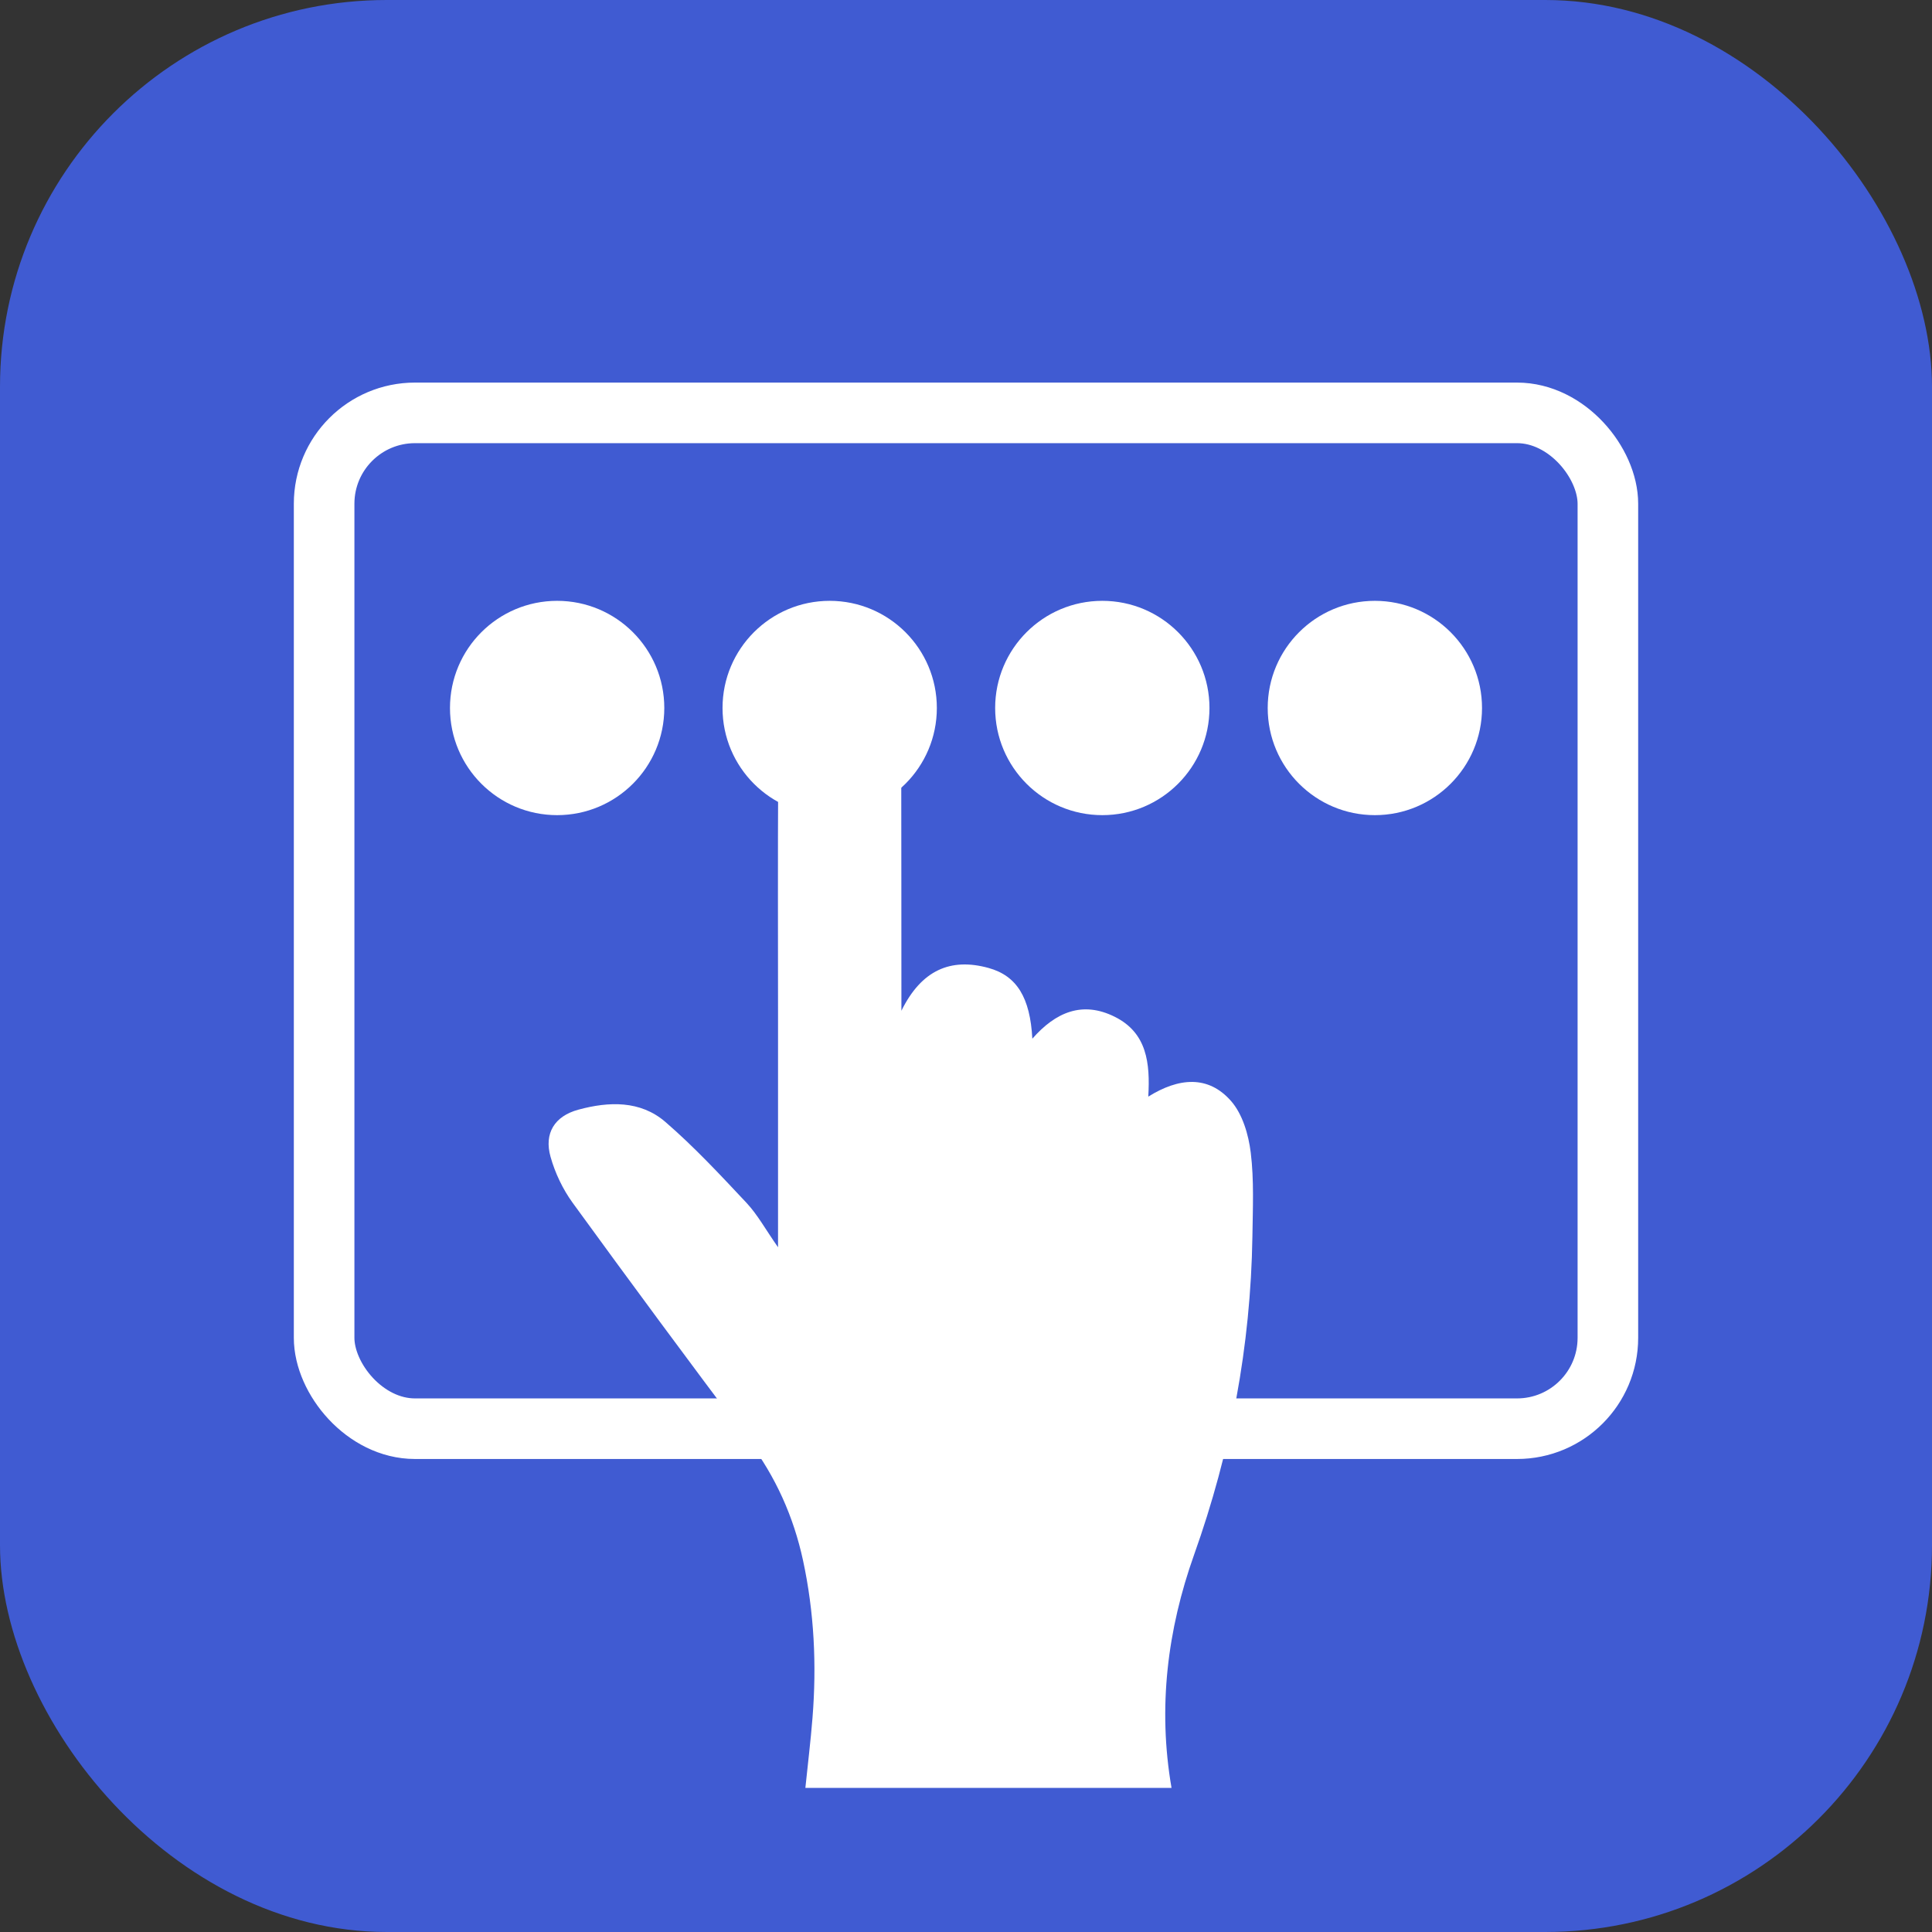
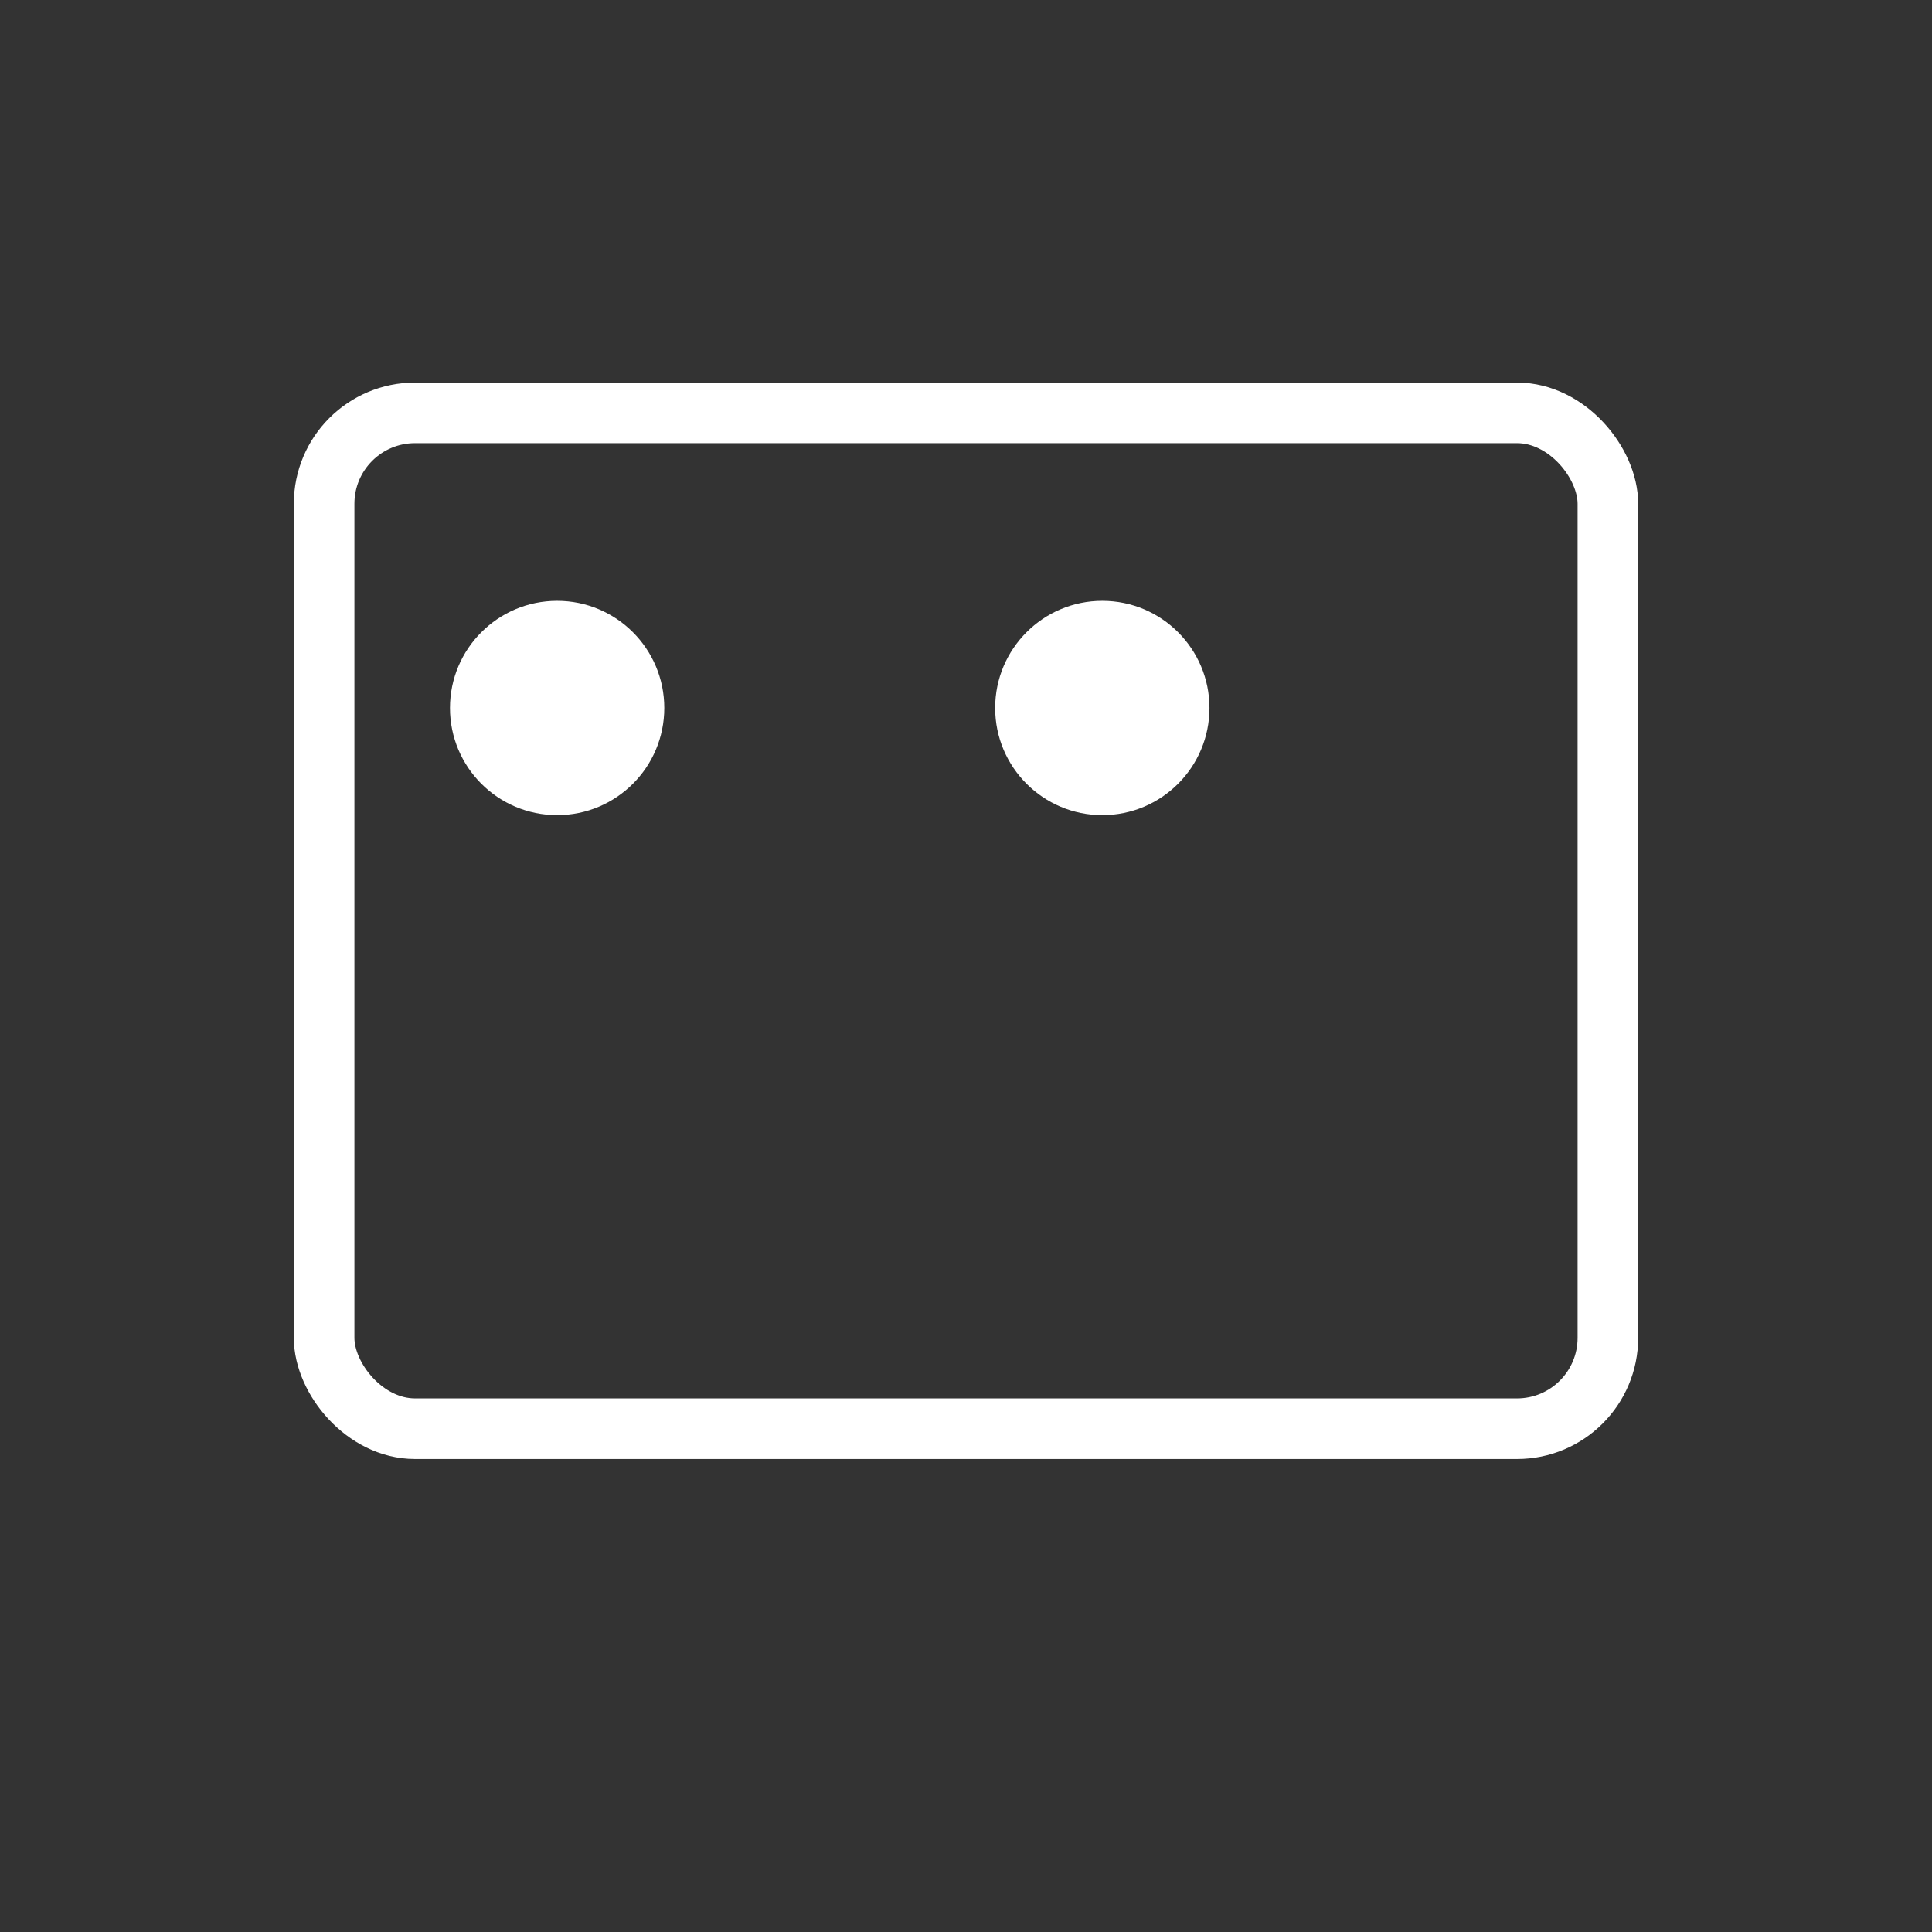
<svg xmlns="http://www.w3.org/2000/svg" id="Laag_2" data-name="Laag 2" viewBox="0 0 255.12 255.12">
  <rect x="0" y="0" width="255.12" height="255.12" fill="#333333" stroke="none" />
  <defs>
    <style>
      .cls-1 {
        fill: #405bd2;
      }

      .cls-2 {
        fill: none;
        stroke: #fff;
        stroke-miterlimit: 10;
        stroke-width: 8px;
      }

      .cls-3 {
        fill: #fff;
      }
    </style>
  </defs>
  <g id="_405bd2" data-name="405bd2">
    <g id="Solar_control" data-name="Solar control">
-       <rect class="cls-1" width="255.12" height="255.12" rx="51.07" ry="51.07" />
      <rect class="cls-2" x="42.8" y="54.52" width="169.52" height="134.14" rx="12" ry="12" />
-       <path class="cls-3" d="M102.74,164.71c0-10.47,0-20.24,0-30.01,0-10.84-.04-21.67.02-32.51.03-6.26,5.26-10.26,10.78-8.36,3.42,1.18,5.47,4.16,5.47,8.05.02,9.85.01,19.7.02,29.55,0,.43,0,.86,0,2.04,2.65-5.38,6.51-7.03,11.51-5.65,3.76,1.04,5.49,3.94,5.78,9.34,3.07-3.5,6.61-5.03,10.89-2.89,4.25,2.12,4.68,6.11,4.42,10.54,4.02-2.51,7.92-2.86,10.94.59,1.51,1.73,2.3,4.43,2.59,6.8.45,3.65.27,7.4.22,11.1-.23,14.44-2.85,28.4-7.71,42.03-3.51,9.87-4.8,20.15-2.97,30.76h-48.35c.32-3.14.7-6.19.94-9.24.56-6.99.23-13.94-1.25-20.8-1.25-5.77-3.6-11.03-7.18-15.79-7.83-10.41-15.58-20.89-23.24-31.43-1.3-1.79-2.32-3.93-2.92-6.07-.88-3.12.54-5.38,3.68-6.23,4.02-1.09,8.17-1.23,11.47,1.61,3.81,3.29,7.27,7.01,10.72,10.69,1.47,1.57,2.52,3.52,4.17,5.87Z" />
      <g>
        <circle class="cls-3" cx="73.57" cy="93.49" r="14.15" />
-         <circle class="cls-3" cx="109.56" cy="93.49" r="14.15" />
        <circle class="cls-3" cx="145.56" cy="93.49" r="14.15" />
-         <circle class="cls-3" cx="181.55" cy="93.49" r="14.15" />
      </g>
    </g>
  </g>
</svg>